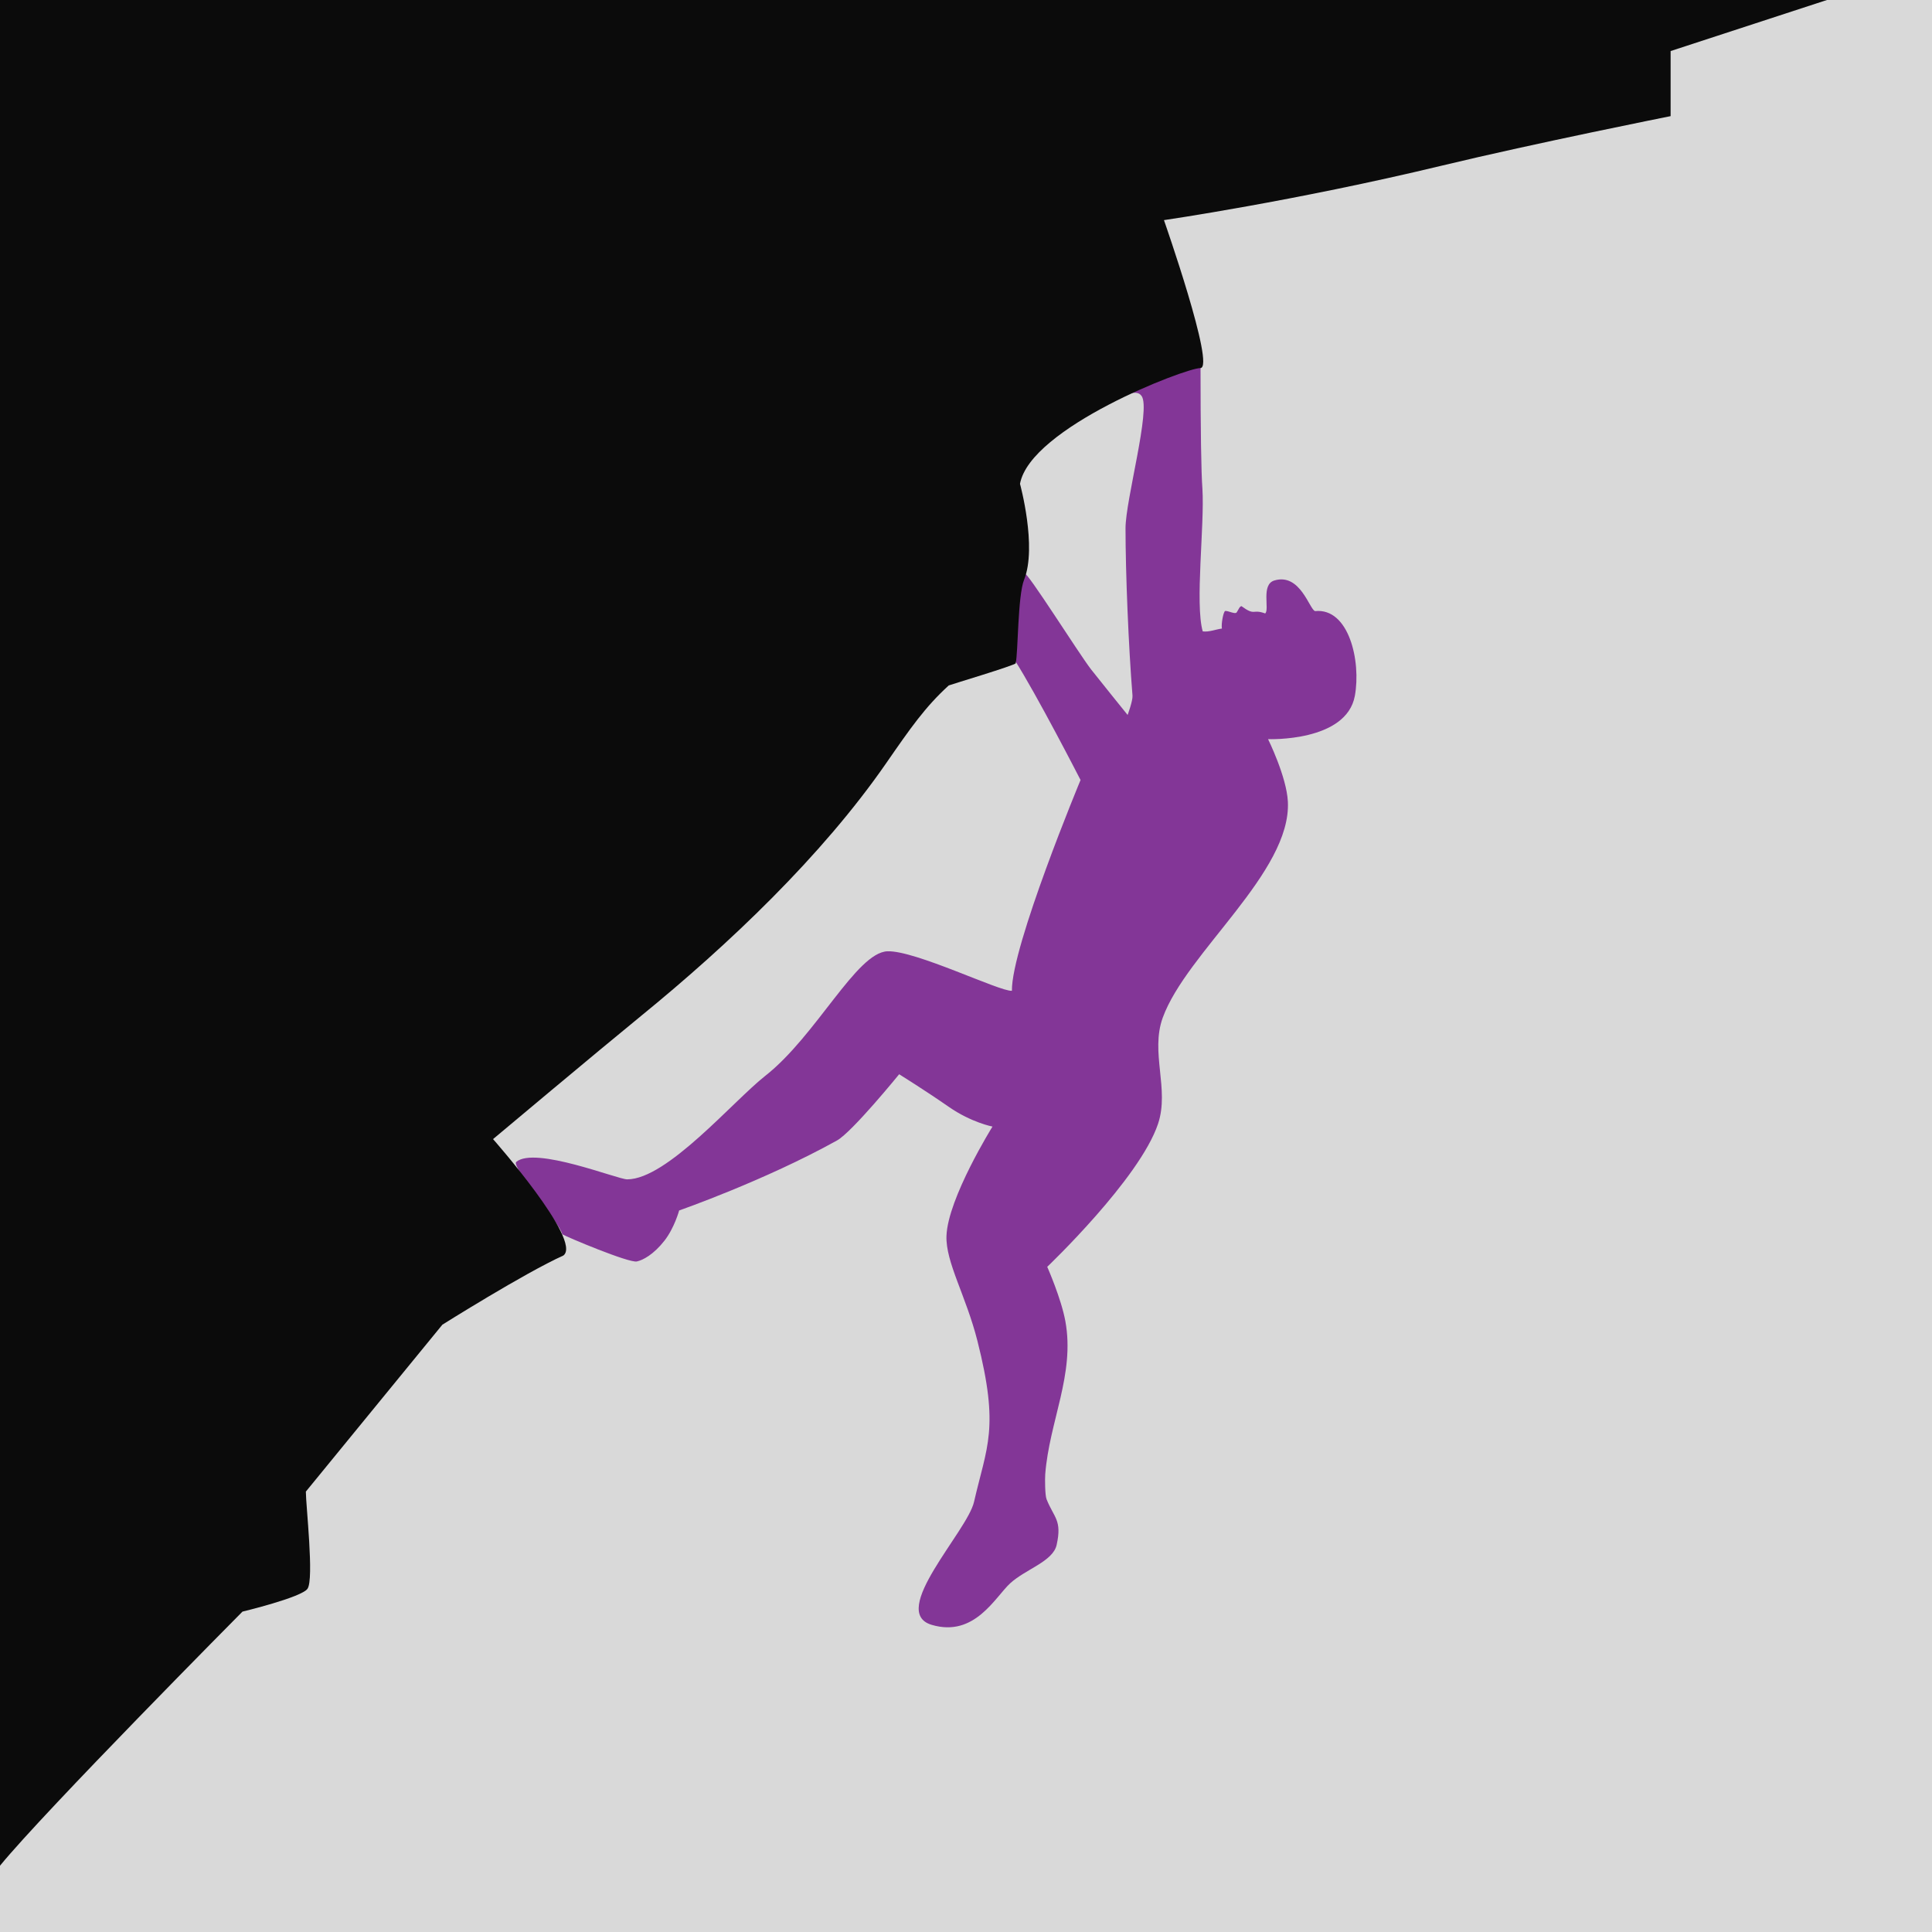
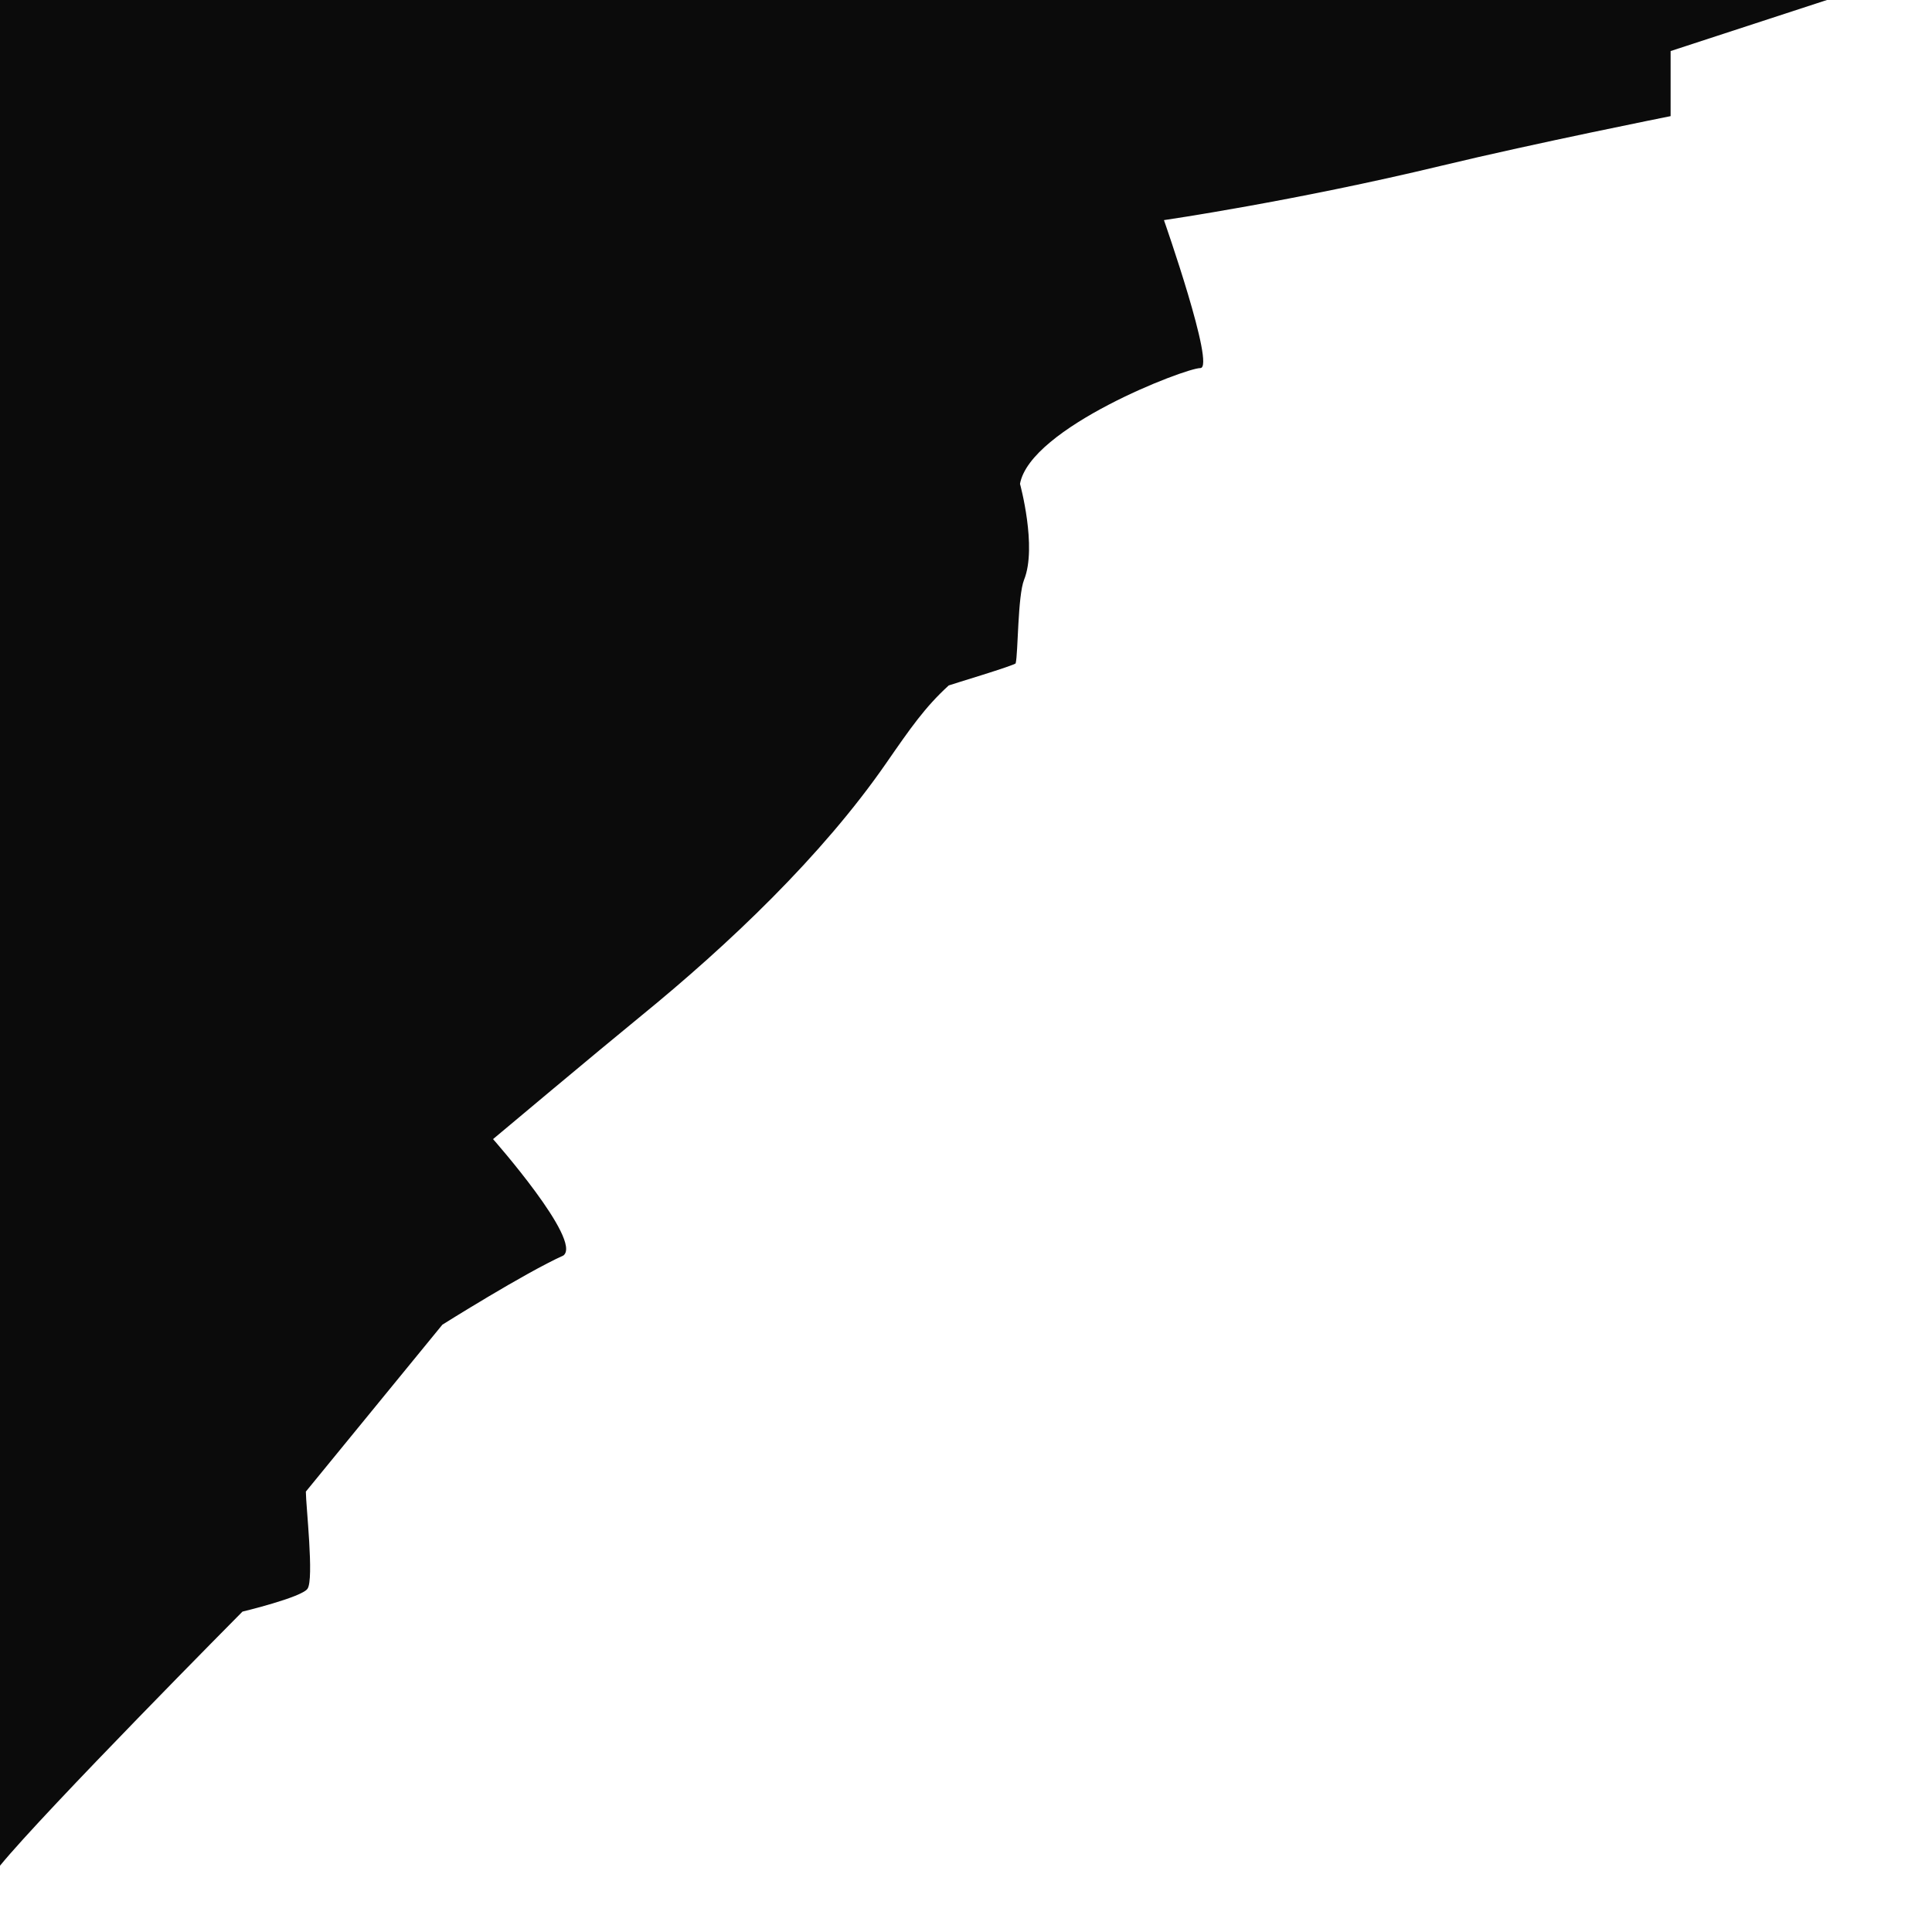
<svg xmlns="http://www.w3.org/2000/svg" id="eltHpusxeKh1" shape-rendering="geometricPrecision" text-rendering="geometricPrecision" viewBox="0 0 512 512">
-   <rect width="512" height="512" fill="#d9d9d9" stroke-width="0" rx="0" ry="0" />
-   <path fill="#833697" stroke-width=".94" d="M335.285 162.57c1.227-1.006-1.184-7.688 2.444-8.738 6.882-2.065 9.313 7.782 10.787 8.114 8.981-.898 12.203 13.282 10.537 22.446-2.236 12.299-23.005 11.49-23.005 11.49s4.93 9.957 5.253 16.585c.911 18.685-26.864 39.913-33.154 57.21-3.364 9.25 1.821 18.925-1.246 28.126-4.86 14.578-29.372 37.917-29.372 37.917s3.711 8.397 4.806 14.42c2.566 14.111-4.257 26.502-5.34 40.587-.088 1.14-.07 5.523.356 6.586 1.995 4.987 4.136 5.508 2.67 12.105-.975 4.387-8.189 6.409-12.283 10.147-4.027 3.677-9.435 14.42-20.828 11.037-11.533-3.424 9.41-24.69 11.215-32.577 3.382-14.775 6.806-19.41.89-42.723-3.026-11.928-8.437-20.824-8.189-27.77.357-9.97 12.196-28.981 12.196-28.981s-5.577-1.047-11.617-5.247c-6.19-4.305-13.117-8.62-13.117-8.62S225.841 300 221.808 302.24c-19.133 10.63-41.825 18.543-41.825 18.543s-1.274 4.68-3.915 8.035c-2.862 3.638-5.665 5.131-7.291 5.48-2.097.449-18.5-6.452-19.773-7.209-.6-2.987-13.659-17.945-12.186-19.183 4.984-4.19 26.81 4.633 29.39 4.633 10.568 0 28.074-20.735 36.606-27.439 13.521-10.624 24.145-32.676 32.354-32.998 7.352-.288 29.94 10.785 32.999 10.463-.161-11.75 18.189-55.855 18.189-55.855s-11.708-22.831-17.503-31.846c.079-.395.497-22.143 2.533-23.044.862-.381 14.35 21.148 17.74 25.554 1.293 1.682 9.703 12.097 9.703 12.097s1.402-3.766 1.294-5.11c-1.06-13.08-1.85-32.72-1.85-44.351 0-7.534 6.762-31.563 4.264-35.06-1.245-1.744-3.31-.078-3.708-1.274-.029-.085 14.858-7.046 19.32-7.046q.014 26.411.501 32.875c.61 9.757-2.018 30.389.085 37.823 1.698.228 3.589-.585 5.081-.748-.21-1.283.35-4.011.676-4.407.024-.887 2.778.822 3.24.117.549-.837.742-1.545 1.263-1.656 3.727 2.723 2.798.661 6.29 1.935Z" />
  <path fill="#0b0b0b" stroke-width=".94" d="M270.309 128.223c2.72-14.897 43.789-30.679 47.795-30.679 4.094 0-9.645-39.208-9.645-39.208s34.61-5.04 73.567-14.422c24.96-6.011 60.704-13.136 60.704-13.136V13.53L484.157 0H0v494.432c11.846-14.504 64.255-67.338 64.255-67.338s15.65-3.758 17.24-6.063c1.774-2.572-.44-22.092-.44-25.746 20.544-25.118 36.18-44.232 36.18-44.232s21.738-13.667 32.08-18.34c5.096-3.938-18.652-30.839-18.652-30.839s27.851-23.37 39.202-32.624c23.267-18.971 47.937-42.392 64.958-66.965 6.477-9.351 10.302-14.881 16.598-20.635.11-.1 17.611-5.343 17.743-5.872.653-2.612.524-17.887 2.23-22.143 3.494-8.713-1.085-25.412-1.085-25.412Z" />
</svg>